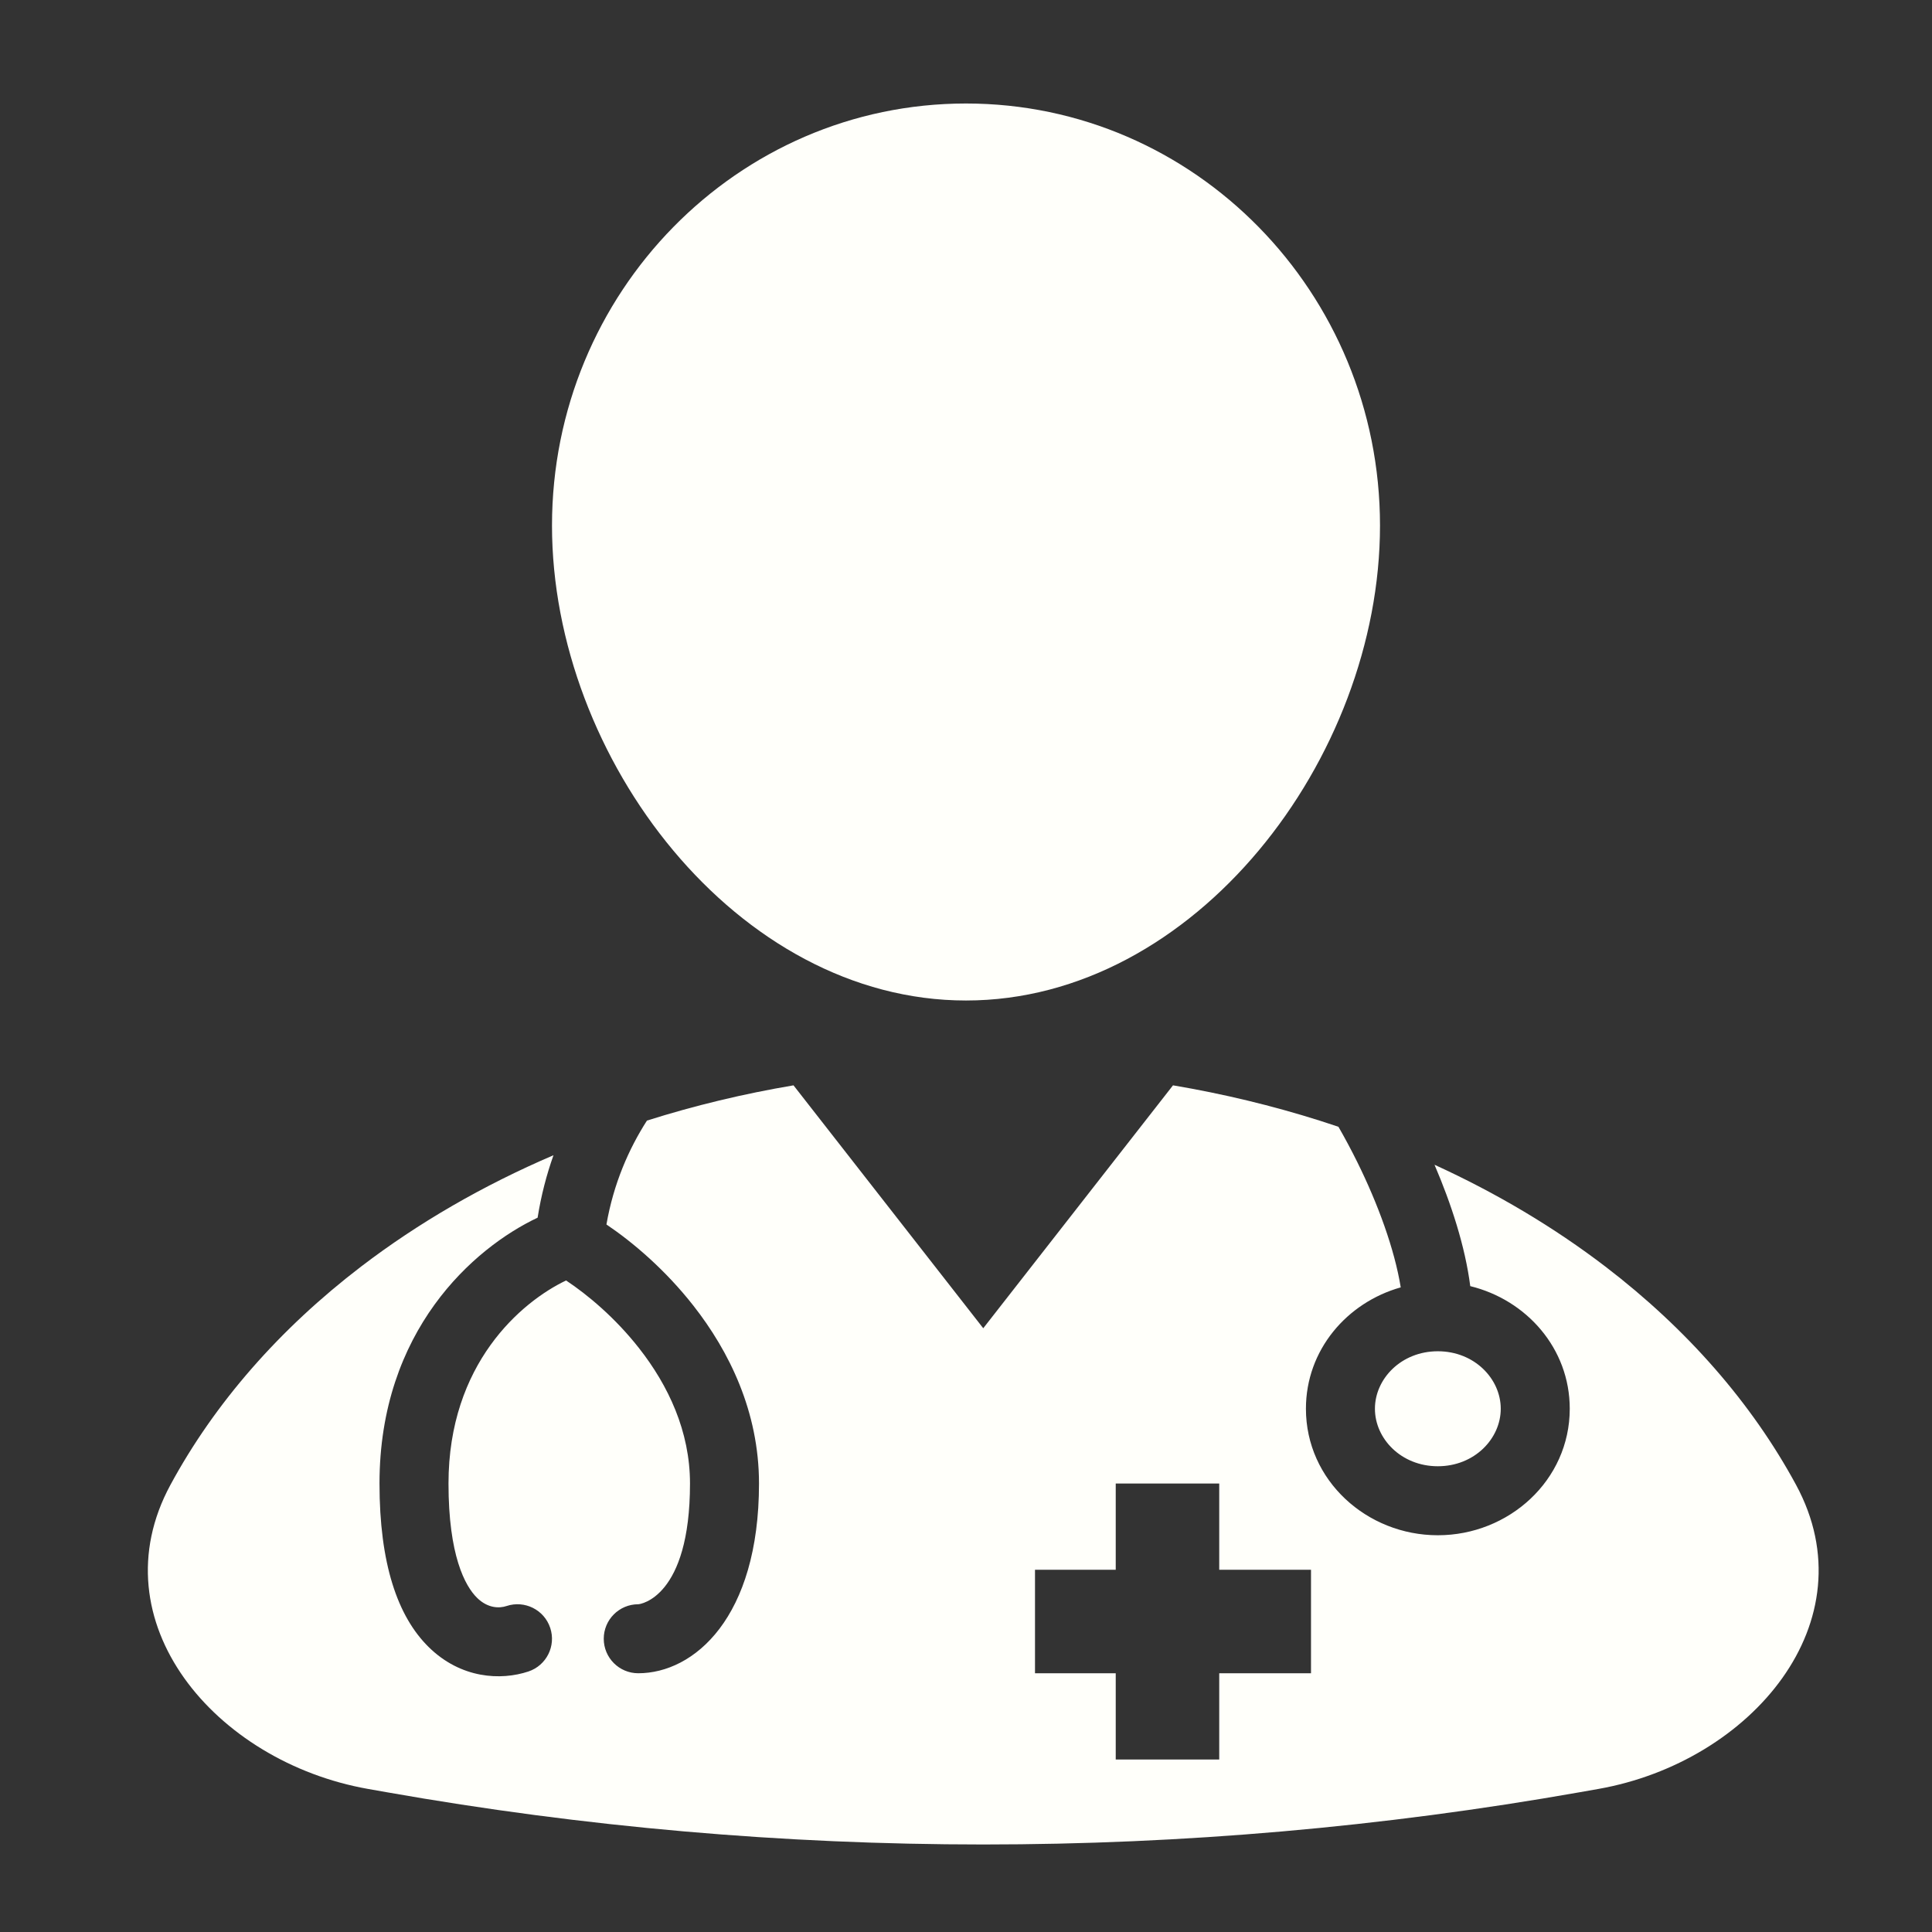
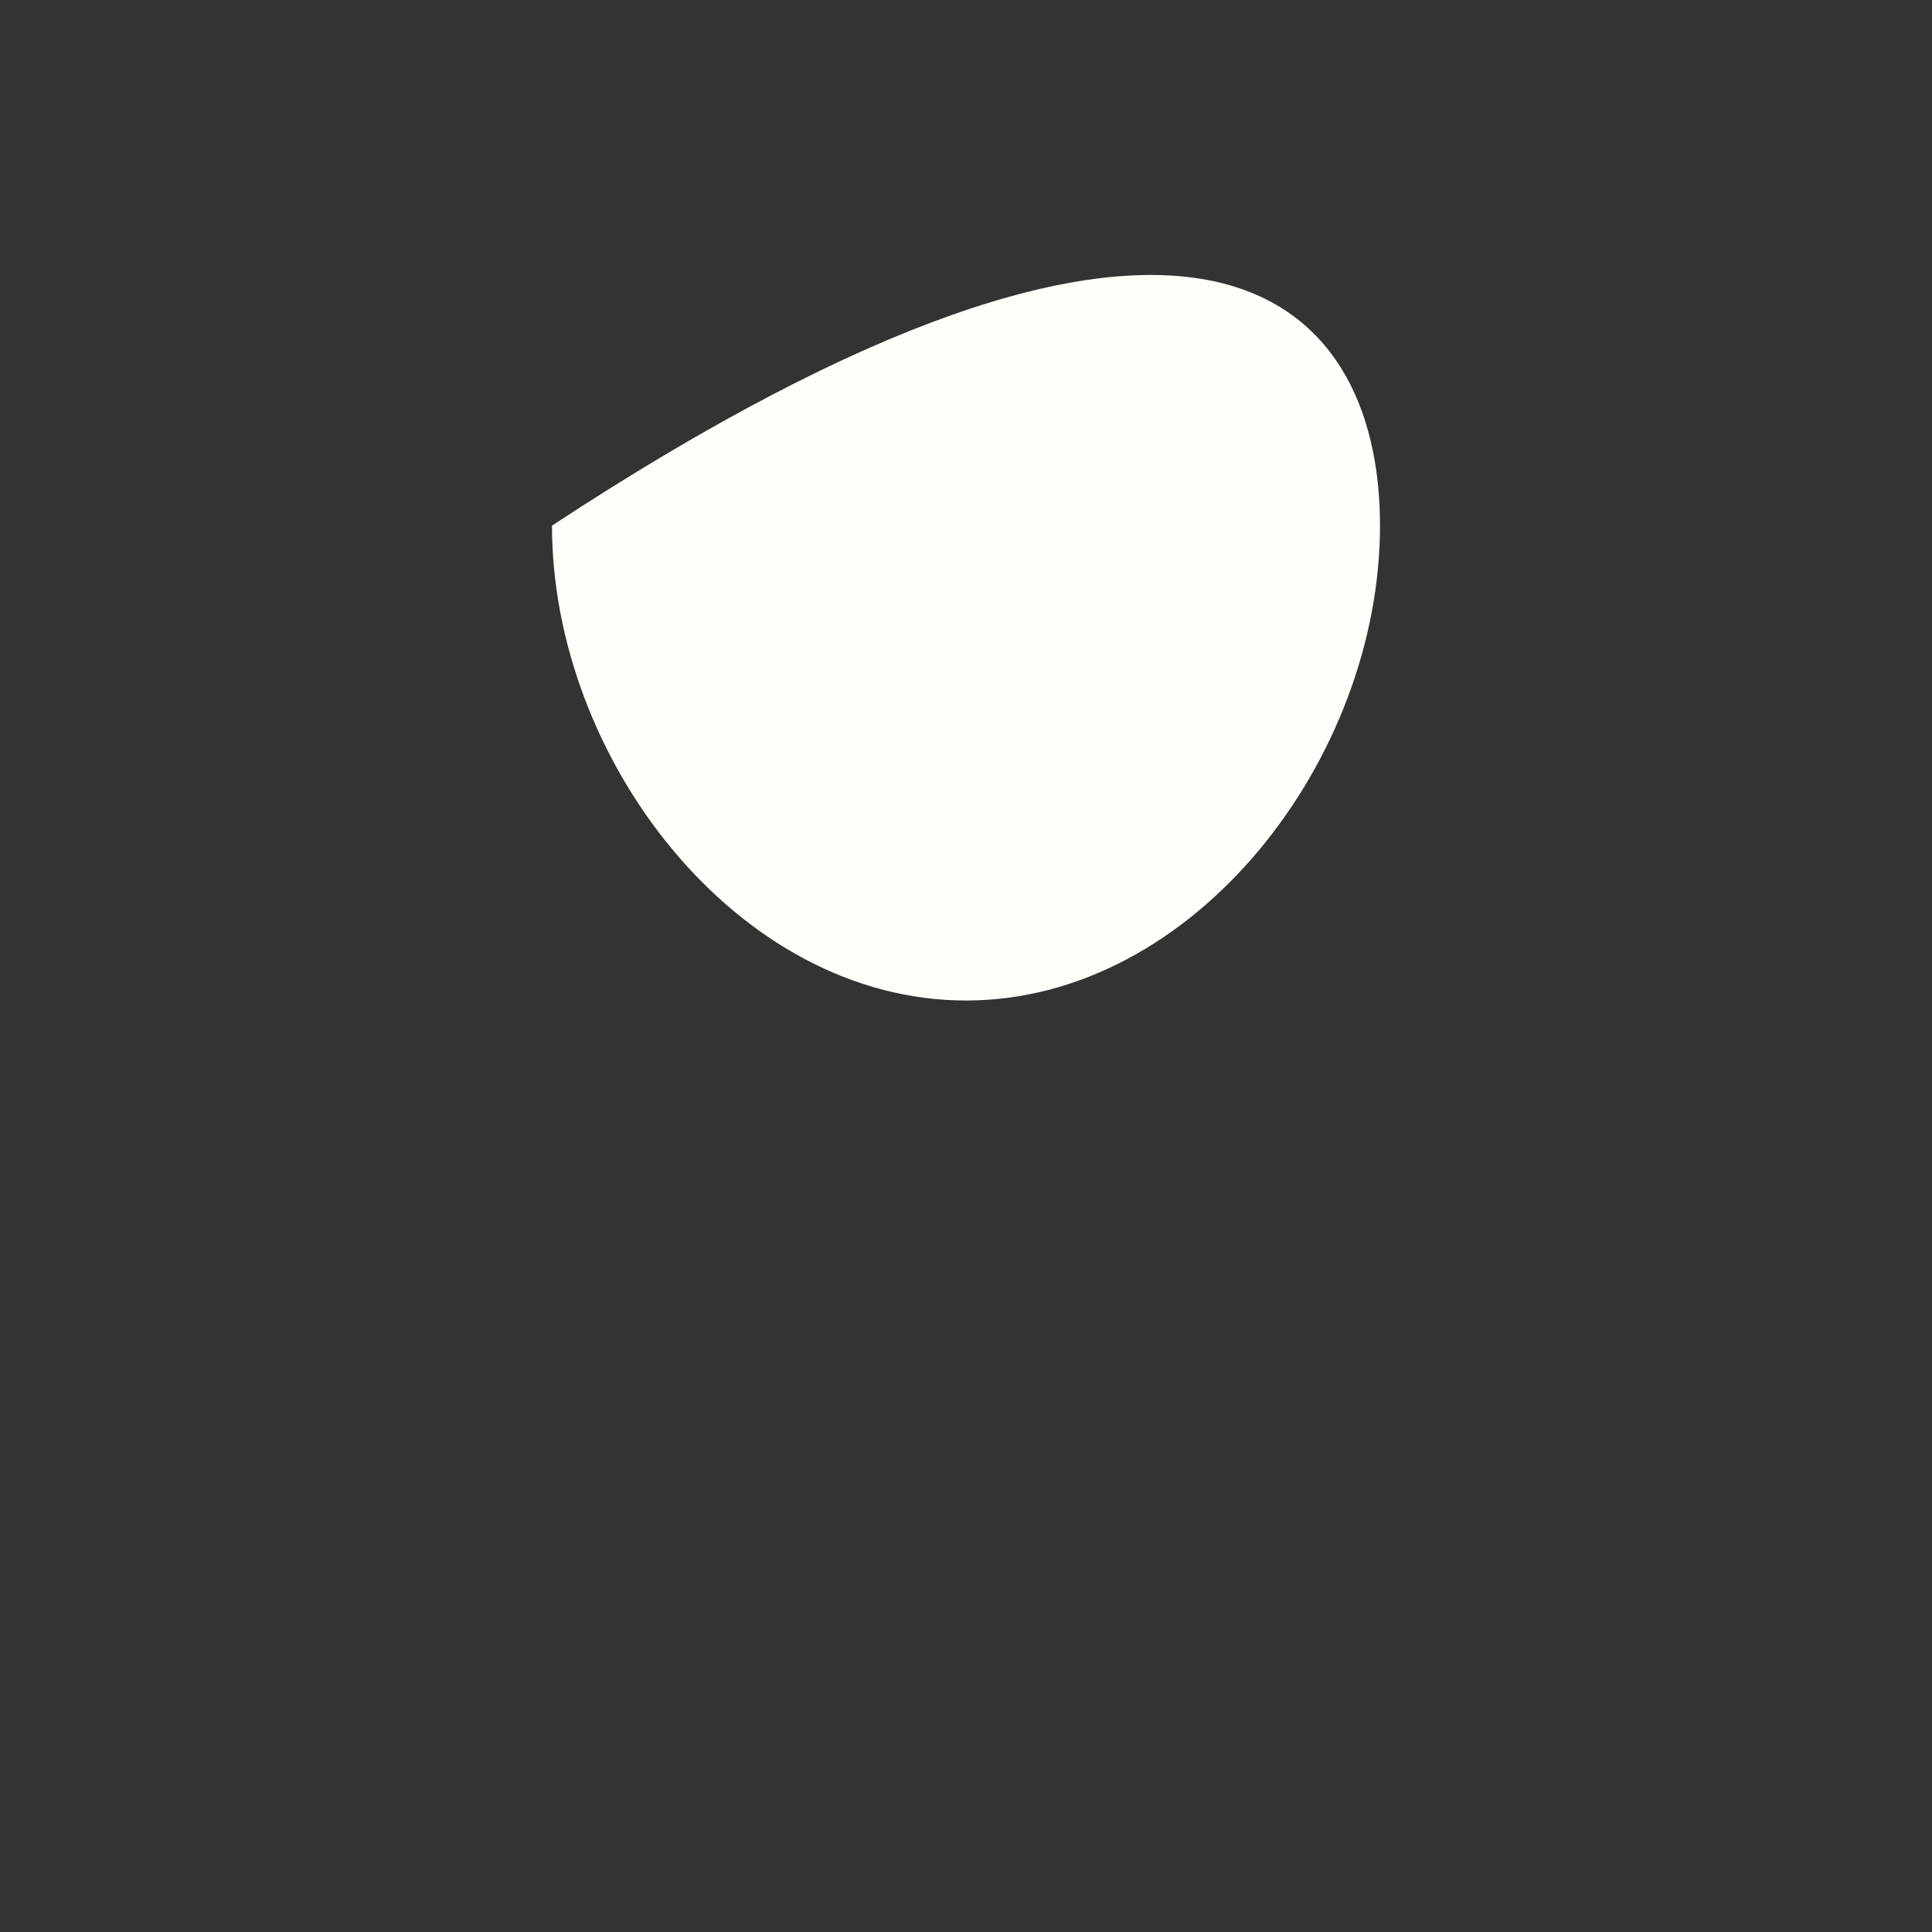
<svg xmlns="http://www.w3.org/2000/svg" width="56" height="56" viewBox="0 0 56 56" fill="none">
  <rect x="0" y="0" width="56" height="56" fill="#333333" stroke="none" />
-   <path d="M40 15.235C40 21.993 34.627 29 28 29C21.373 29 16 21.993 16 15.235C16 8.478 21.373 3 28 3C34.627 3 40 8.478 40 15.235Z" fill="#FFFFFA" />
-   <path fill-rule="evenodd" clip-rule="evenodd" d="M38.795 32.66C38.617 32.6 38.438 32.541 38.258 32.484C36.877 32.047 35.452 31.704 34 31.459L28.5 38.5L23 31.459C21.551 31.704 20.13 32.045 18.752 32.481C18.226 33.301 17.785 34.305 17.578 35.492C18.357 36.017 19.292 36.816 20.099 37.846C21.129 39.159 22 40.912 22 43C22 46.896 20.111 48.5 18.5 48.5C17.947 48.5 17.5 48.052 17.5 47.5C17.5 46.948 17.947 46.5 18.5 46.5C18.555 46.5 20 46.304 20 43C20 41.488 19.37 40.157 18.525 39.08C17.834 38.198 17.03 37.527 16.408 37.115C15.111 37.734 13 39.528 13 43C13 45.085 13.479 45.97 13.827 46.313C14.141 46.623 14.479 46.62 14.683 46.551C15.207 46.377 15.774 46.66 15.948 47.184C16.123 47.708 15.84 48.274 15.316 48.449C14.521 48.714 13.358 48.661 12.422 47.737C11.52 46.847 11 45.315 11 43C11 38.575 13.721 36.175 15.583 35.295C15.685 34.649 15.844 34.046 16.043 33.485C14.004 34.358 12.127 35.443 10.468 36.711C8.1 38.522 6.222 40.672 4.941 43.038C2.795 47 6.235 51.071 10.672 51.854L11.211 51.949C22.648 53.968 34.351 53.968 45.788 51.949L46.327 51.854C50.765 51.071 54.205 47 52.059 43.038C50.777 40.672 48.899 38.522 46.531 36.711C45.042 35.573 43.379 34.583 41.58 33.761C42.064 34.89 42.469 36.129 42.616 37.279C44.243 37.677 45.5 39.081 45.5 40.833C45.5 42.911 43.733 44.5 41.676 44.5C39.619 44.5 37.853 42.911 37.853 40.833C37.853 39.13 39.04 37.755 40.601 37.315C40.422 36.21 39.941 34.895 39.338 33.676C39.161 33.318 38.977 32.976 38.795 32.66ZM39.853 40.833C39.853 39.966 40.614 39.167 41.676 39.167C42.738 39.167 43.5 39.966 43.5 40.833C43.5 41.701 42.738 42.5 41.676 42.5C40.614 42.5 39.853 41.701 39.853 40.833ZM32.34 43V45.5H30V48.5H32.34V51H35.34V48.5H38V45.5H35.34V43H32.34Z" fill="#FFFFFA" />
+   <path d="M40 15.235C40 21.993 34.627 29 28 29C21.373 29 16 21.993 16 15.235C34.627 3 40 8.478 40 15.235Z" fill="#FFFFFA" />
</svg>